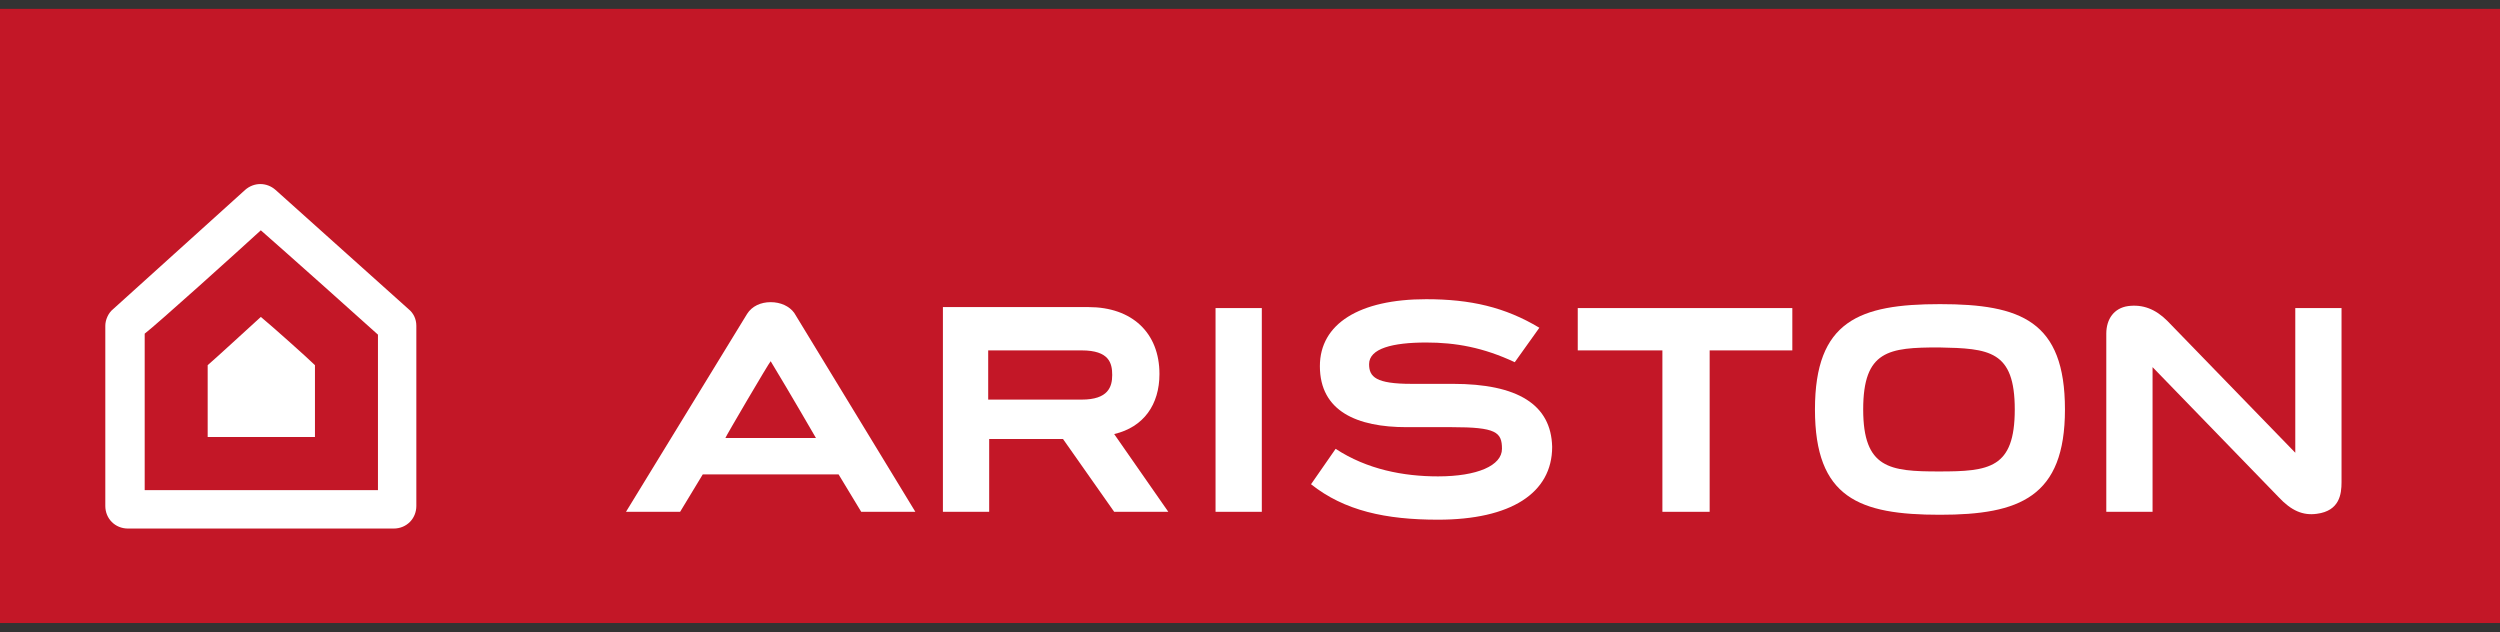
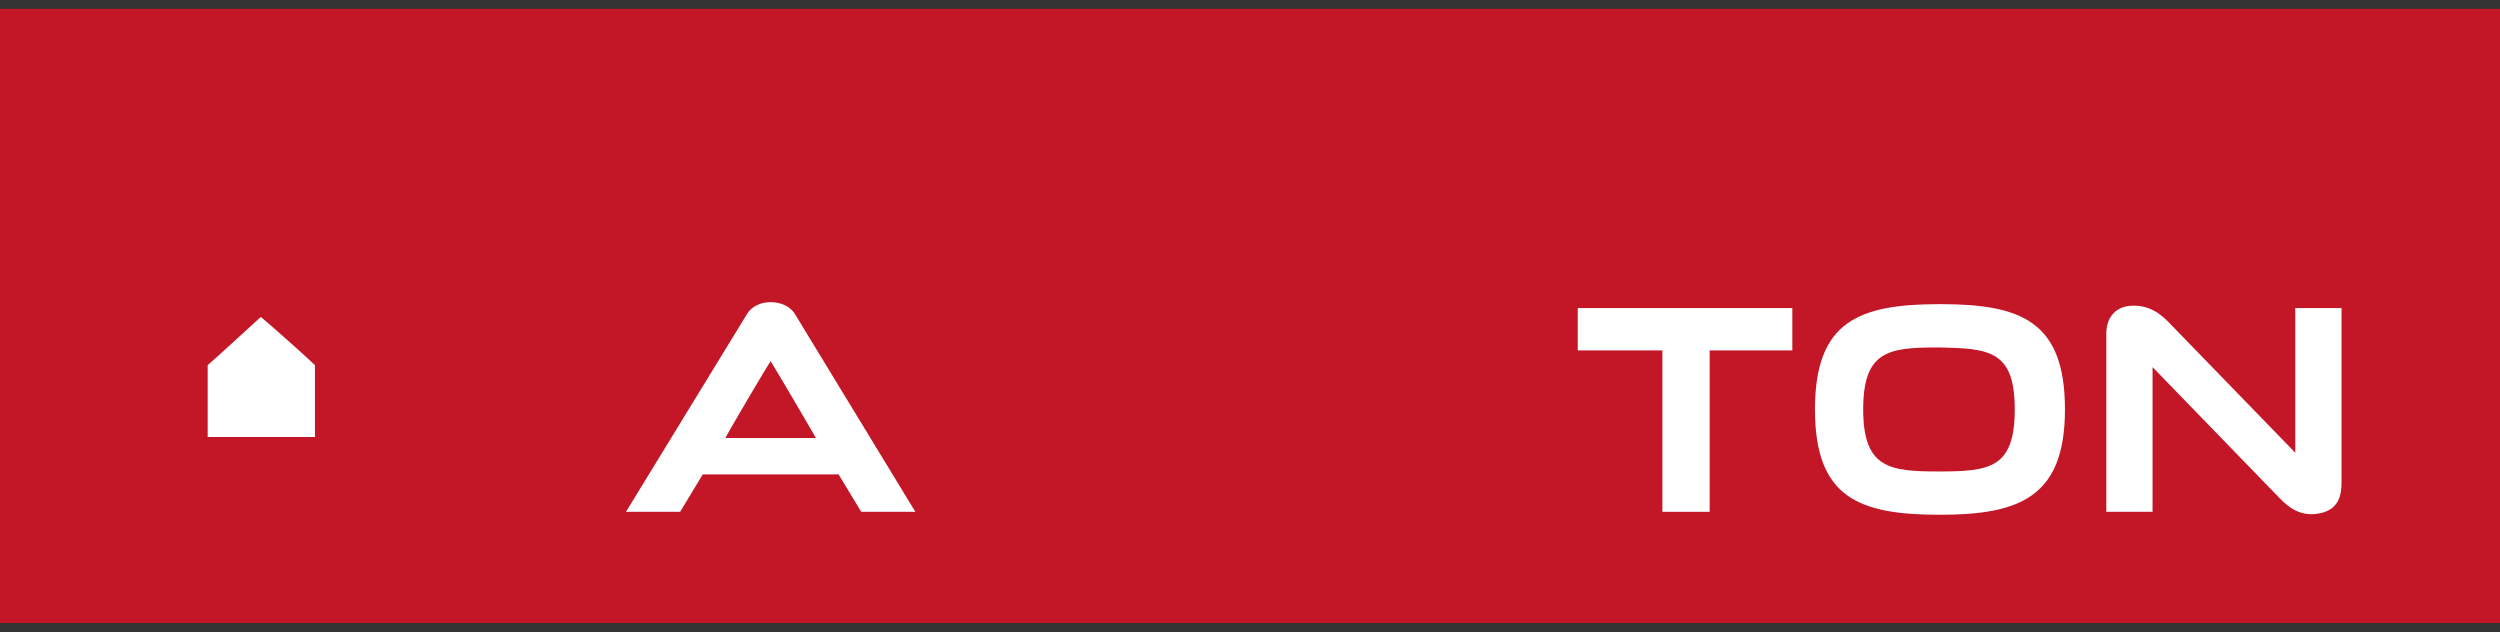
<svg xmlns="http://www.w3.org/2000/svg" width="170px" height="43px" viewBox="0 0 170 43" version="1.1">
  <rect x="0" y="0" width="170" height="43" fill="#333333" stroke="none" />
  <title>ariston</title>
  <desc>Created with Sketch.</desc>
  <g id="Page-1" stroke="none" stroke-width="1" fill="none" fill-rule="evenodd">
    <g id="Artboard" transform="translate(-118, -275)">
      <g id="ariston" transform="translate(118, 275)">
        <polygon id="Path" fill="#C31727" points="0 42.366 170 42.366 170 0.602 0 0.602" />
-         <path d="M17.736,15.661 C19.343,17.067 24.898,22.02 25.701,22.756 C25.701,23.894 25.701,31.055 25.701,33.331 C23.224,33.331 12.382,33.331 9.839,33.331 C9.839,30.988 9.839,23.827 9.839,22.689 C10.709,22.02 16.13,17.134 17.736,15.661 L17.736,15.661 Z M16.665,12.917 L7.697,21.016 C7.362,21.283 7.161,21.752 7.161,22.154 L7.161,34.402 C7.161,35.272 7.831,35.941 8.701,35.941 L26.772,35.941 C27.642,35.941 28.311,35.272 28.311,34.402 L28.311,22.154 C28.311,21.685 28.11,21.283 27.776,21.016 L18.74,12.917 C18.138,12.382 17.268,12.382 16.665,12.917 L16.665,12.917 Z" id="Shape" fill="#FFFFFF" />
        <path d="M17.736,21.551 C17,22.22 14.524,24.496 14.122,24.831 C14.122,25.366 14.122,28.646 14.122,29.717 C15.26,29.717 20.28,29.717 21.417,29.717 C21.417,28.646 21.417,25.366 21.417,24.831 C21.016,24.429 18.472,22.154 17.736,21.551 L17.736,21.551 Z" id="Path" fill="#FFFFFF" />
        <polygon id="Path" fill="#FFFFFF" points="107.287 20.949 107.287 23.827 113.043 23.827 113.043 34.803 116.256 34.803 116.256 23.827 121.878 23.827 121.878 20.949" />
        <path d="M156.079,20.949 L156.079,30.787 L147.378,21.819 C146.575,21.016 145.705,20.681 144.701,20.815 C143.764,20.949 143.228,21.685 143.228,22.689 L143.228,34.803 L146.374,34.803 L146.374,24.965 L154.941,33.799 C155.811,34.736 156.614,35.071 157.551,34.937 C159.091,34.736 159.224,33.598 159.224,32.795 L159.224,20.949 L156.079,20.949 L156.079,20.949 Z" id="Path" fill="#FFFFFF" />
        <path d="M137.004,27.843 C137.004,31.858 135.264,32.059 131.85,32.059 C128.504,32.059 126.697,31.858 126.697,27.843 C126.697,23.827 128.437,23.626 131.85,23.626 C135.264,23.693 137.004,23.827 137.004,27.843 L137.004,27.843 Z M123.417,27.843 C123.417,33.866 126.429,35.004 131.917,35.004 C137.339,35.004 140.417,33.799 140.417,27.843 C140.417,21.819 137.406,20.681 131.917,20.681 C126.429,20.681 123.417,21.819 123.417,27.843 L123.417,27.843 Z" id="Shape" fill="#FFFFFF" />
-         <polygon id="Path" fill="#FFFFFF" points="85.803 20.949 82.657 20.949 82.657 34.803 85.803 34.803" />
-         <path d="M67.197,23.827 C67.732,23.827 73.555,23.827 73.555,23.827 C75.429,23.827 75.63,24.697 75.63,25.5 C75.63,26.303 75.362,27.173 73.555,27.173 C73.555,27.173 67.732,27.173 67.197,27.173 C67.197,26.705 67.197,24.295 67.197,23.827 L67.197,23.827 Z M75.764,29.516 C77.772,29.047 78.843,27.508 78.843,25.433 C78.843,22.622 76.969,20.882 74.024,20.882 L64.118,20.882 L64.118,34.803 L67.264,34.803 L67.264,29.85 L72.283,29.85 L75.764,34.803 L79.445,34.803 L75.764,29.516 L75.764,29.516 Z" id="Shape" fill="#FFFFFF" />
-         <path d="M98.787,26.102 L95.976,26.102 C93.567,26.102 93.098,25.634 93.098,24.764 C93.098,23.693 94.705,23.291 96.98,23.291 C98.988,23.291 100.862,23.626 103.004,24.63 L104.677,22.287 C102.335,20.882 99.992,20.346 96.98,20.346 C92.429,20.346 89.752,22.02 89.752,24.898 C89.752,27.976 92.295,29.047 95.642,29.047 L98.72,29.047 C101.732,29.047 102.134,29.382 102.134,30.52 C102.134,31.657 100.461,32.394 97.783,32.394 C95.441,32.394 92.965,31.925 90.823,30.52 C90.823,30.52 89.15,32.929 89.15,32.929 C91.425,34.736 94.236,35.339 97.783,35.339 C102.736,35.339 105.547,33.531 105.547,30.386 C105.48,27.508 103.205,26.102 98.787,26.102 L98.787,26.102 Z" id="Path" fill="#FFFFFF" />
        <path d="M52.406,24.563 C52.539,24.764 54.012,27.24 55.484,29.783 L49.327,29.783 C49.327,29.717 52.272,24.697 52.406,24.563 L52.406,24.563 L52.406,24.563 Z M52.406,20.547 C51.736,20.547 51.134,20.815 50.799,21.35 L42.567,34.803 L46.248,34.803 L47.787,32.26 L57.024,32.26 L58.563,34.803 L62.244,34.803 L54.012,21.283 C53.677,20.815 53.075,20.547 52.406,20.547 L52.406,20.547 Z" id="Shape" fill="#FFFFFF" />
      </g>
    </g>
  </g>
</svg>